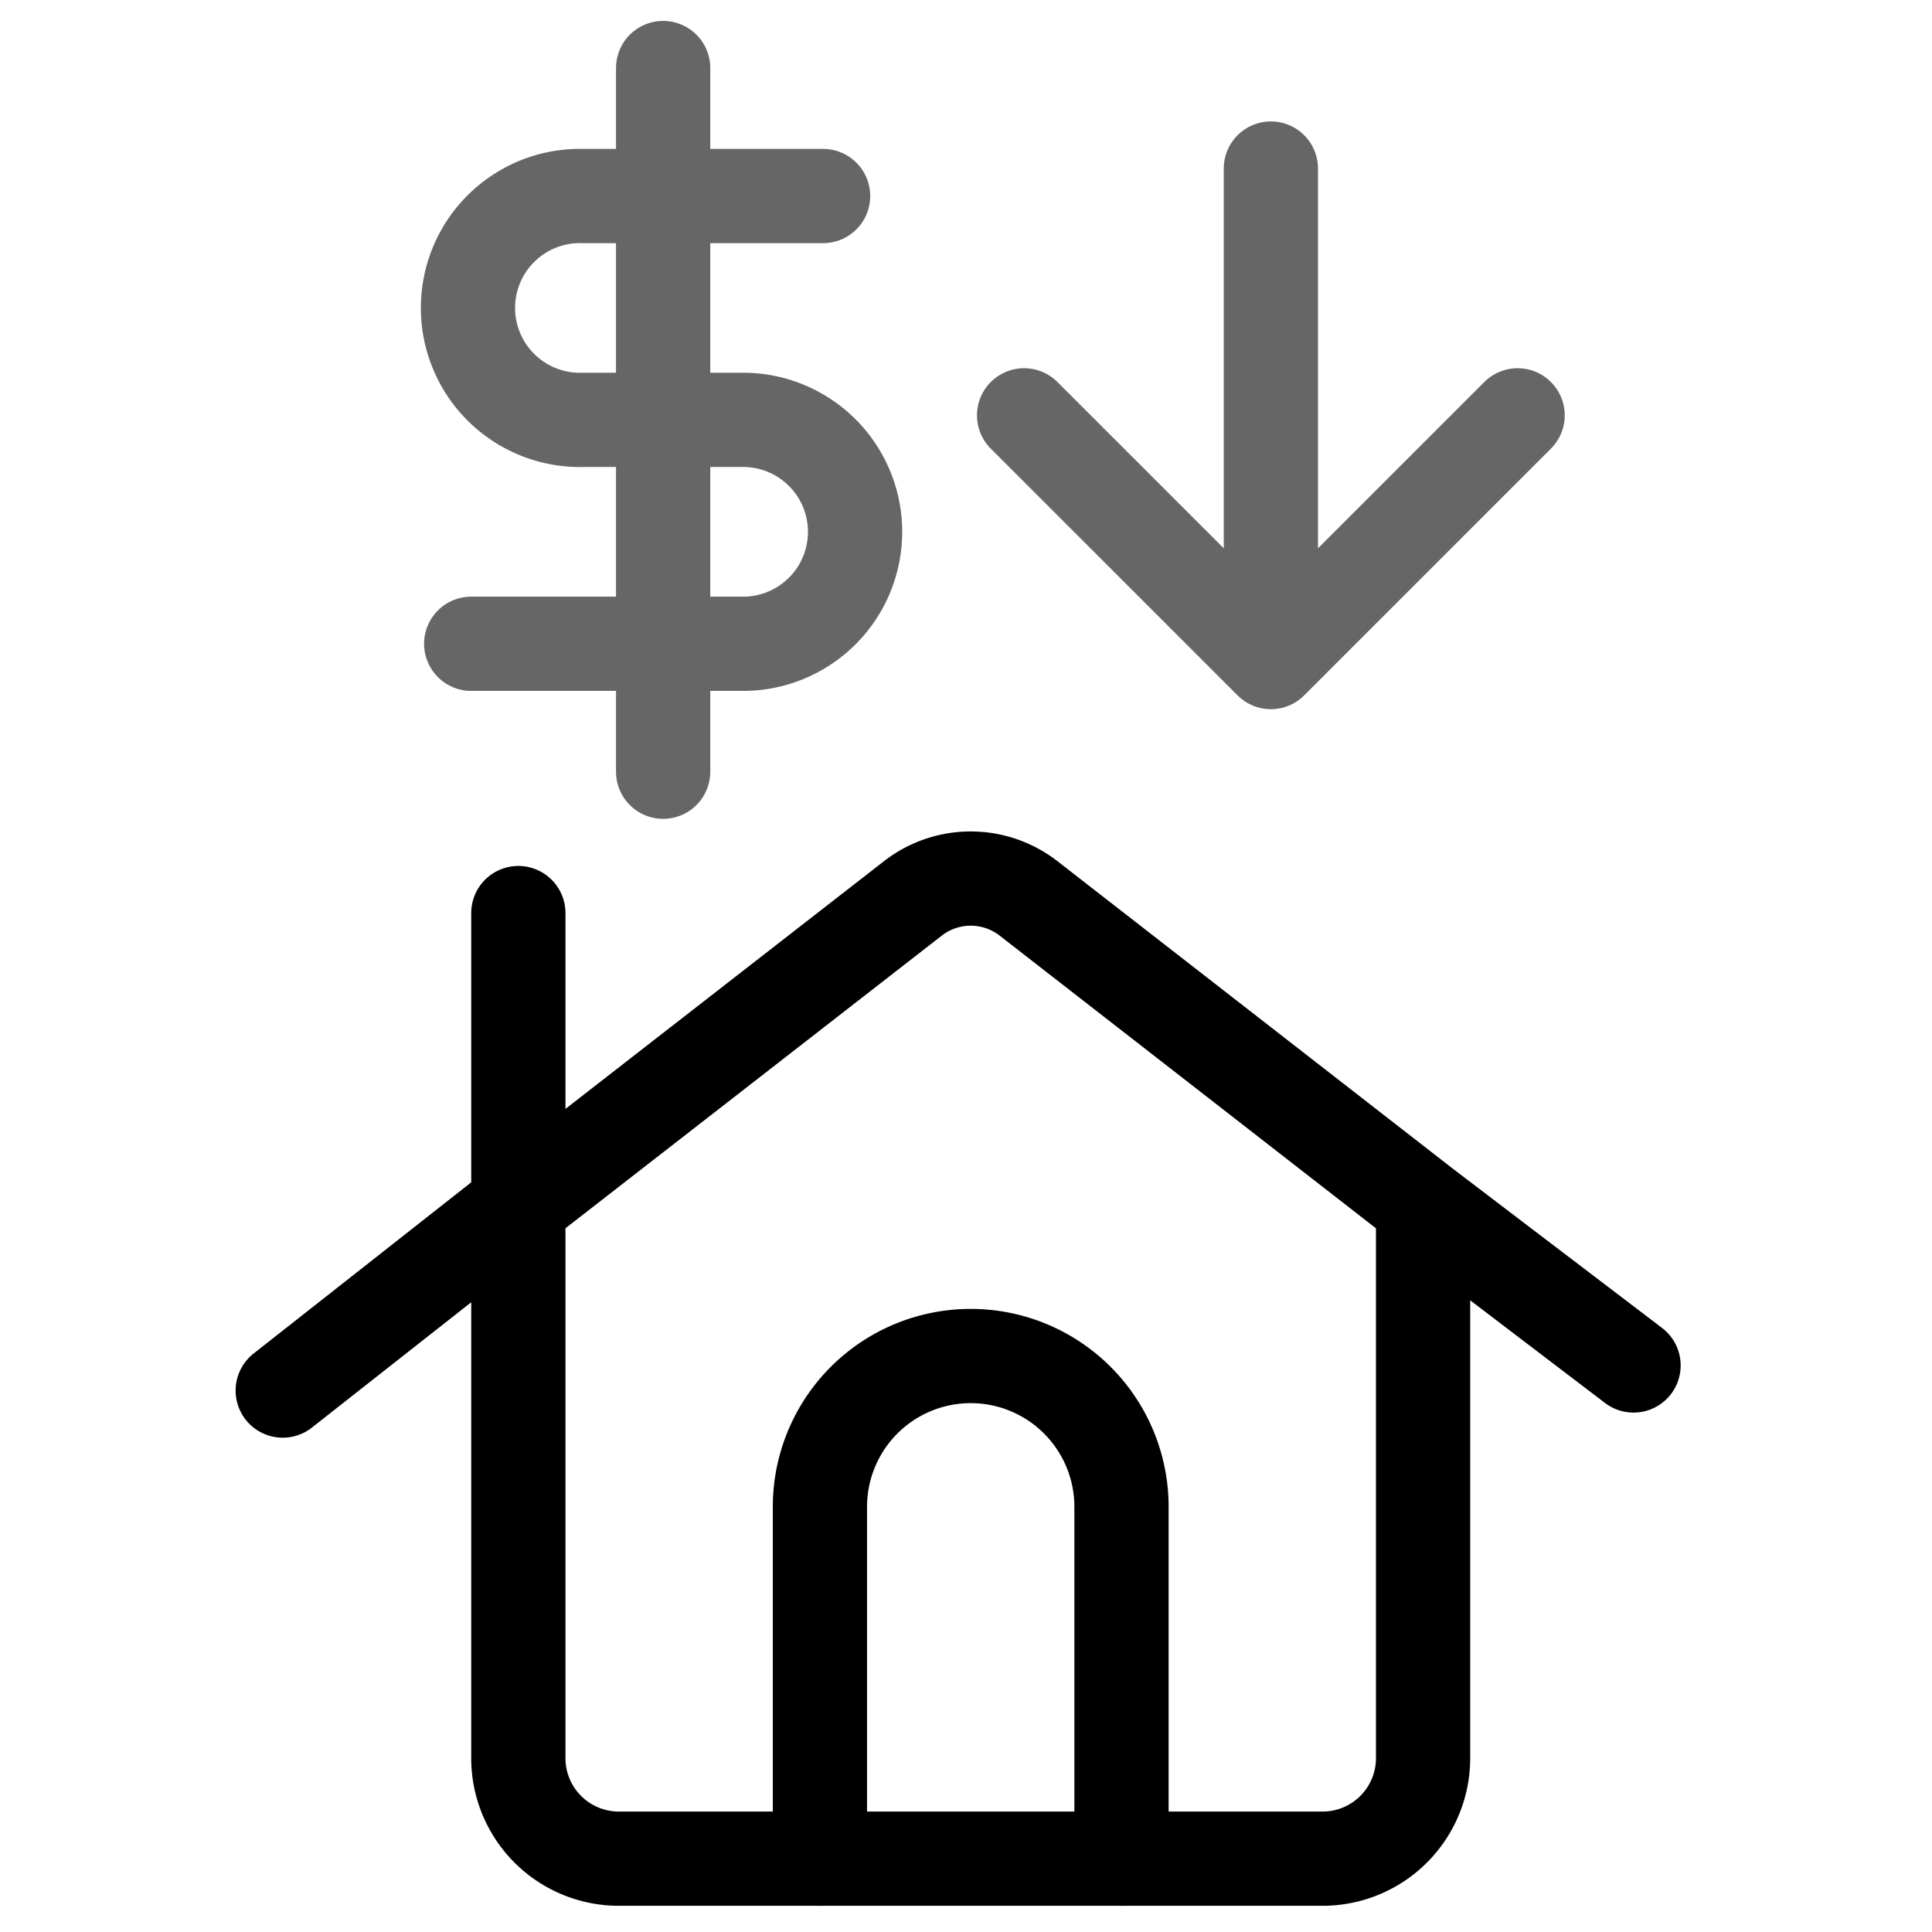
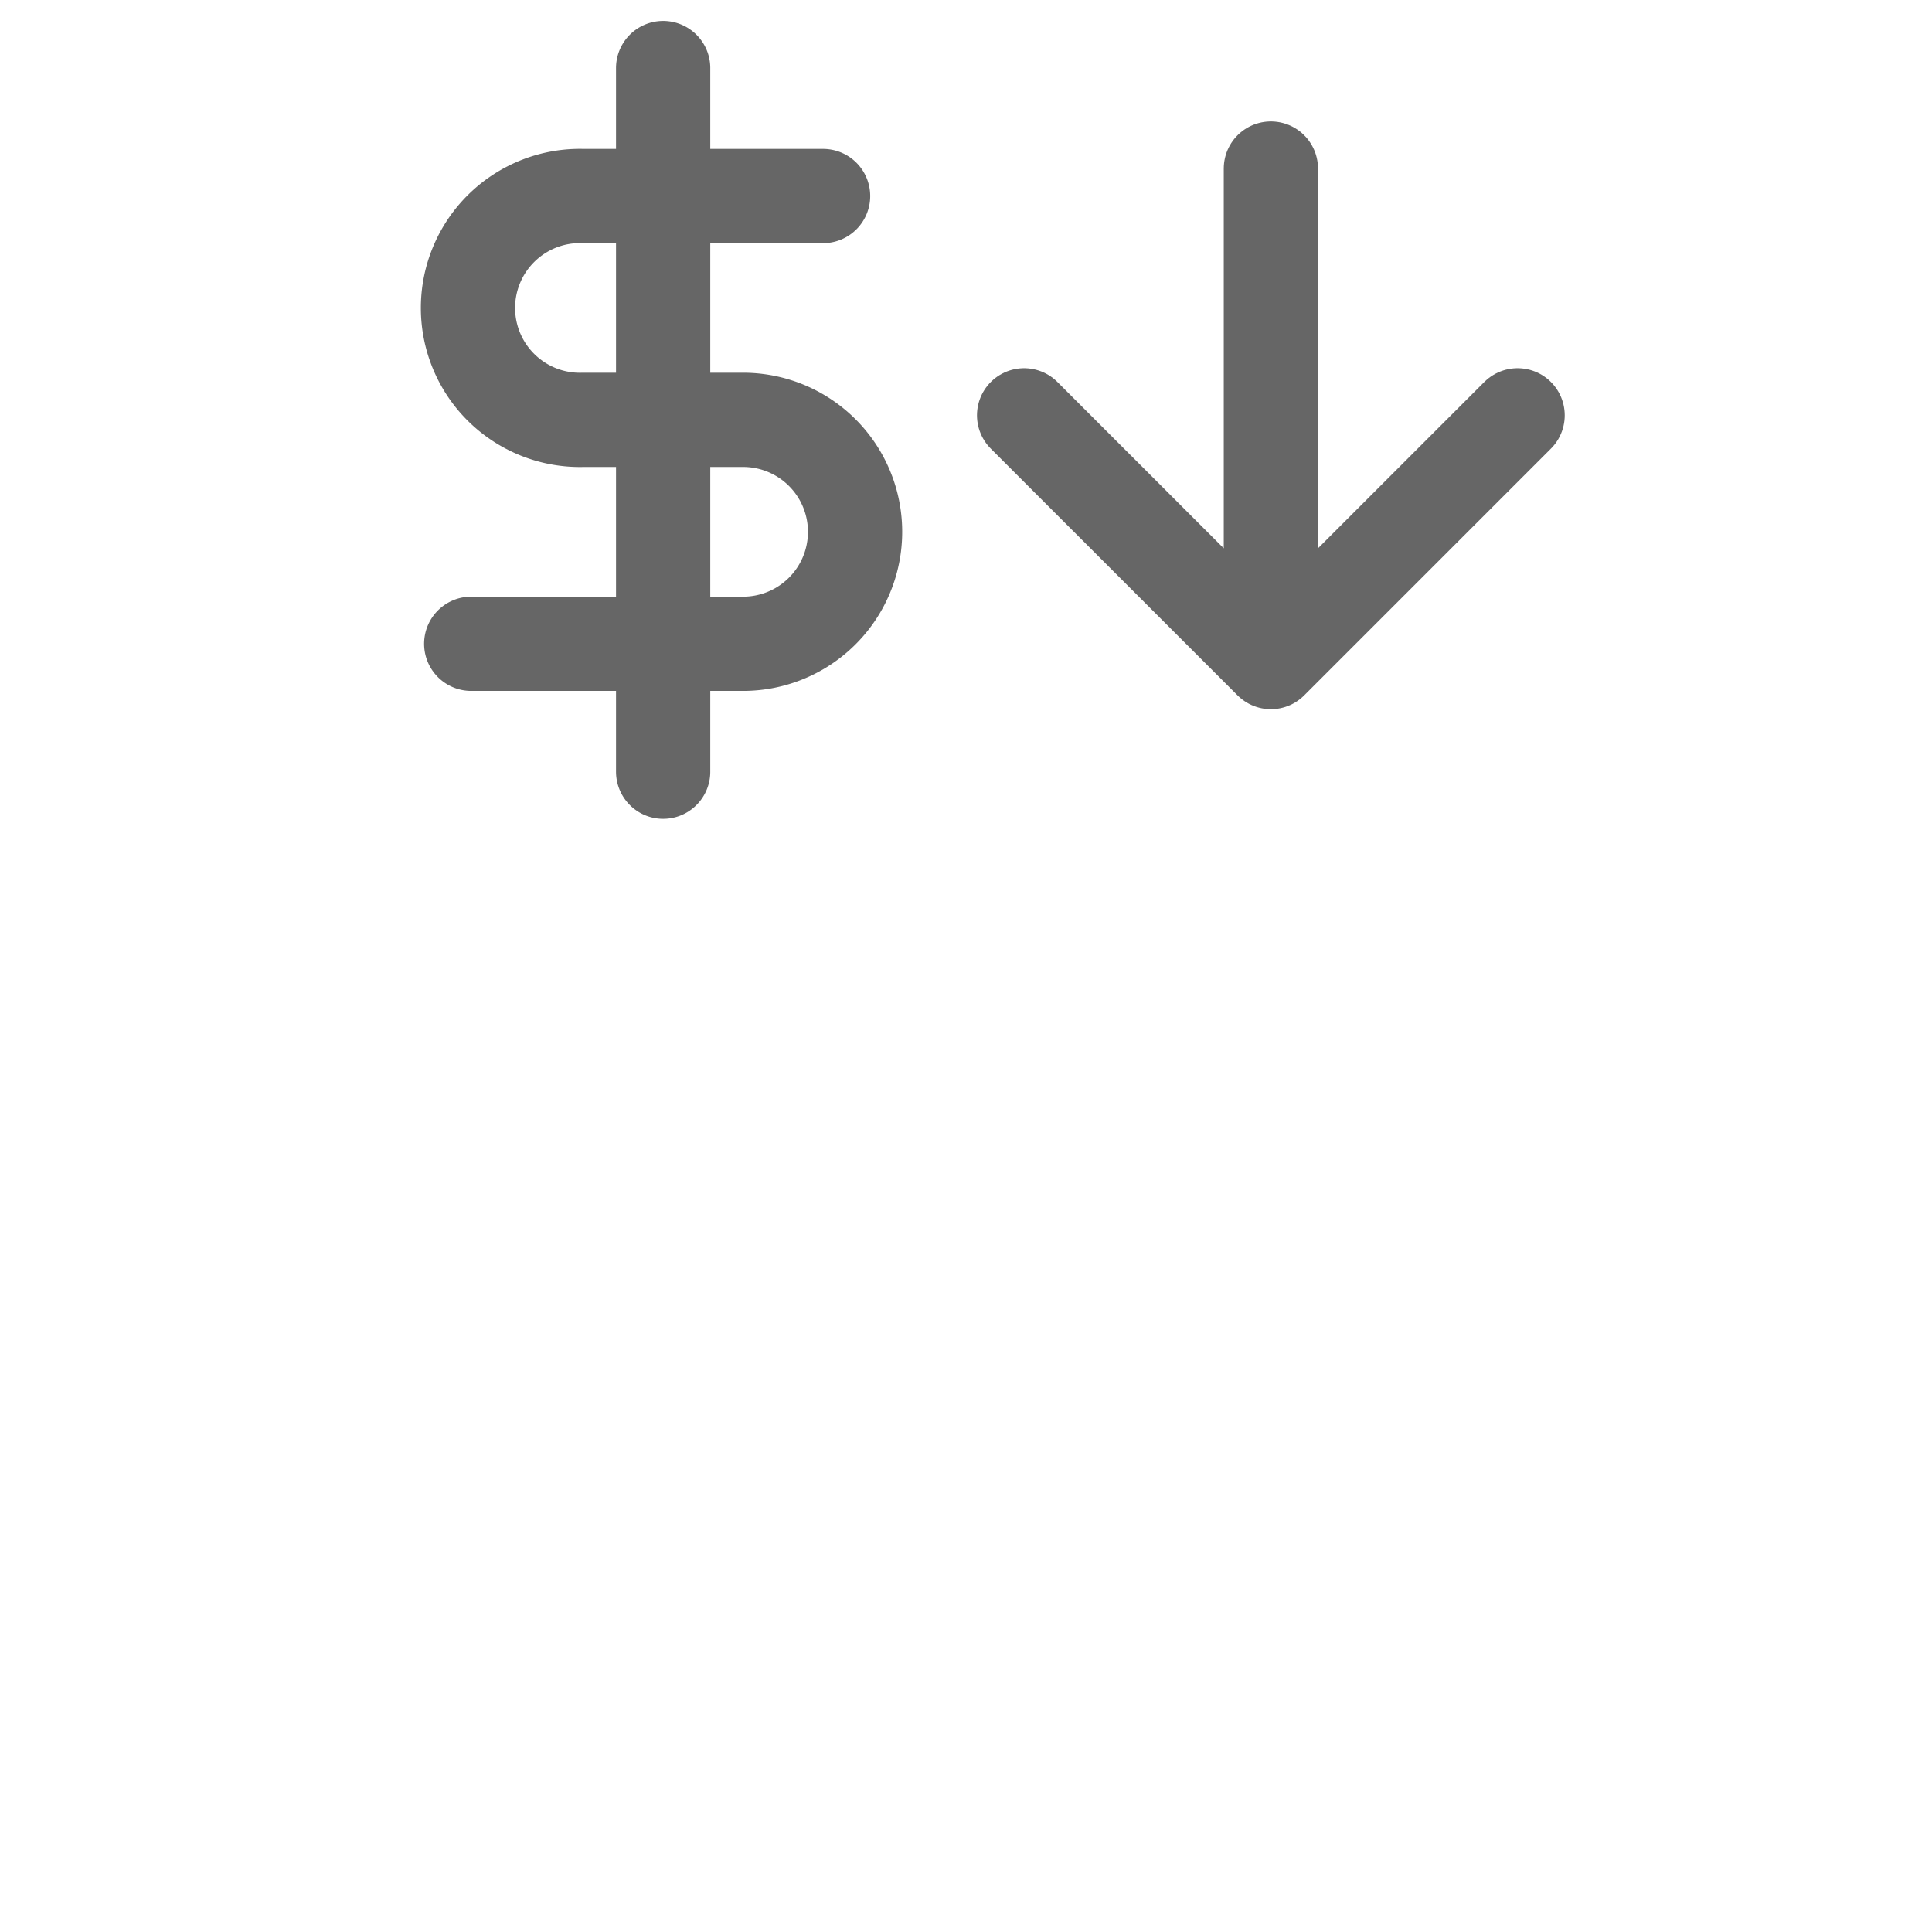
<svg xmlns="http://www.w3.org/2000/svg" class="" width="30" height="30" fill="none" viewBox="0 0 31 41">
  <g stroke="#000" stroke-linecap="round" stroke-linejoin="round" stroke-width="2" opacity="0.6">
    <path d="M9.073 1.444v14.933M12.467 4.16H7.376a2.376 2.376 0 100 4.75h3.394a2.376 2.376 0 110 4.752H5" />
  </g>
-   <path stroke="#000" stroke-linecap="round" stroke-linejoin="round" stroke-width="2" d="M6 25.577l8.372-6.511a2 2 0 012.456 0l8.372 6.511m-19.2 0v11.734a2.133 2.133 0 002.133 2.133h14.933A2.133 2.133 0 0025.2 37.31V25.577m-19.2 0v-6.2m0 6.2L1 29.51m24.2-3.933l4.466 3.4" />
-   <path stroke="#000" stroke-linecap="round" stroke-linejoin="round" stroke-width="2" d="M12.4 39.444v-7.467a3.2 3.2 0 013.2-3.2v0a3.2 3.2 0 013.2 3.2v7.467" />
  <g stroke="#000" stroke-linecap="round" stroke-linejoin="round" stroke-width="2" opacity="0.6">
    <path d="M21.97 3.577V14.05M27.206 8.814L21.97 14.05l-5.237-5.236" />
  </g>
</svg>